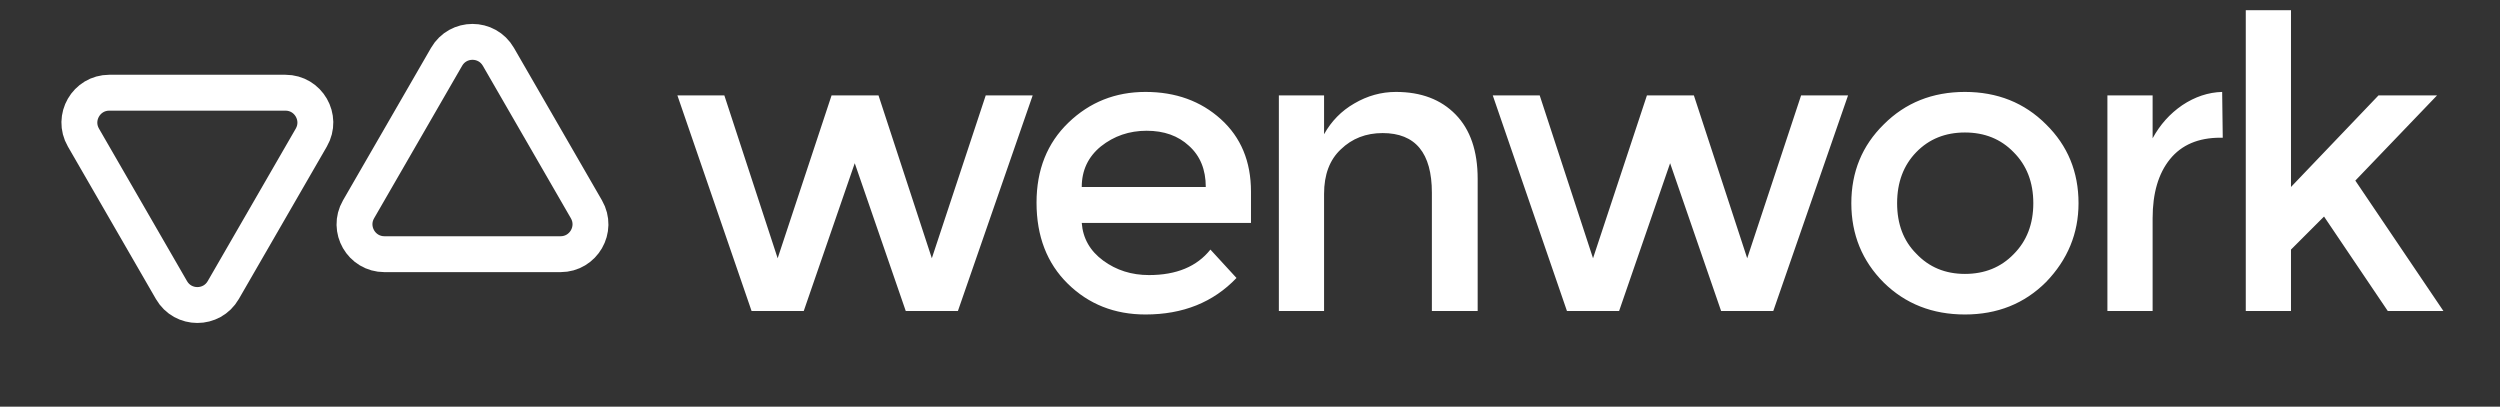
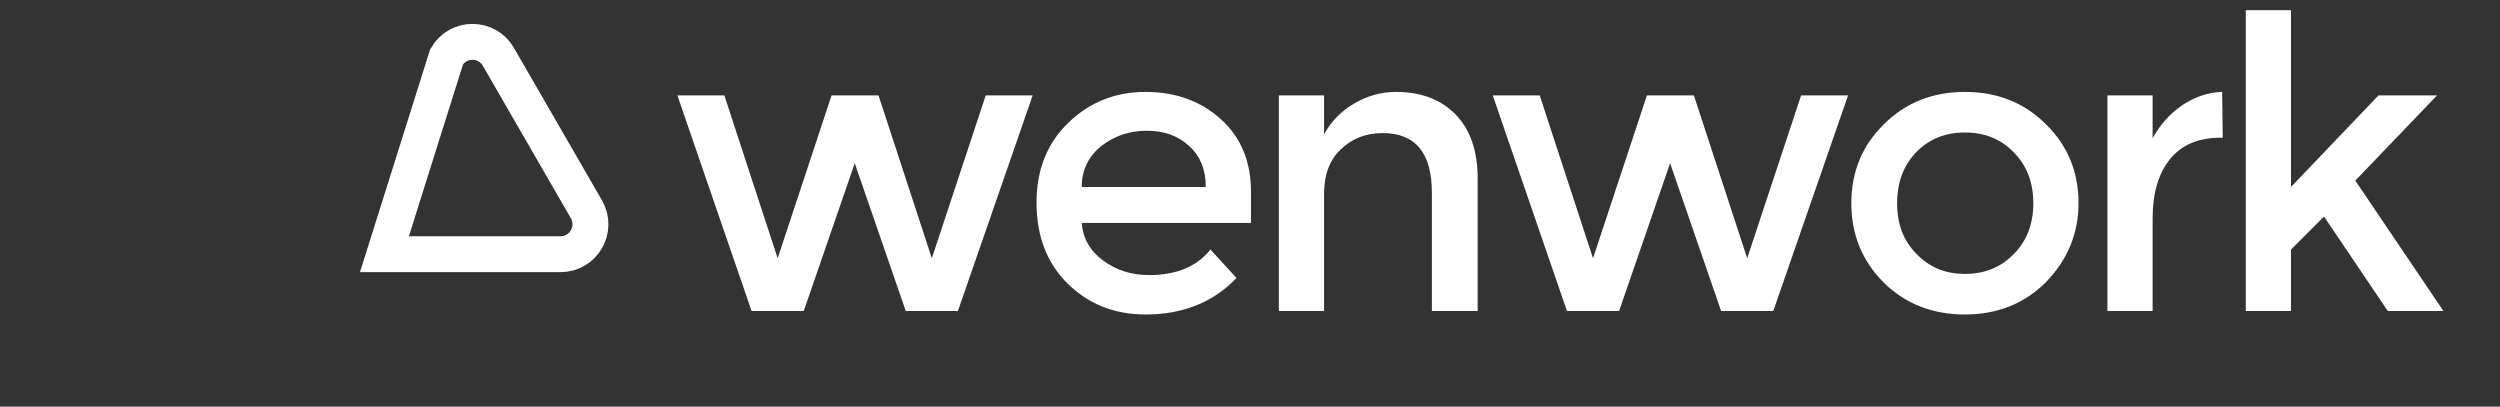
<svg xmlns="http://www.w3.org/2000/svg" width="209" height="34" viewBox="0 0 209 34" fill="none">
  <rect x="0" y="0" width="209" height="34" fill="#333333" stroke="none" />
  <path d="M67.193 26H62.832L56.63 7.975H60.555L65.012 21.591L69.519 7.975H73.443L77.901 21.591L82.407 7.975H86.332L80.081 26H75.721L71.457 13.644L67.193 26ZM104.582 18.635H90.434C90.531 19.927 91.128 20.977 92.227 21.785C93.325 22.592 94.601 22.996 96.055 22.996C98.348 22.996 100.06 22.285 101.191 20.864L103.371 23.238C101.433 25.273 98.897 26.291 95.764 26.291C93.18 26.291 91.015 25.435 89.271 23.723C87.527 22.011 86.654 19.75 86.654 16.939C86.654 14.194 87.543 11.965 89.32 10.253C91.096 8.541 93.244 7.685 95.764 7.685C98.283 7.685 100.383 8.444 102.063 9.962C103.742 11.48 104.582 13.499 104.582 16.019V18.635ZM100.803 15.631C100.803 14.177 100.335 13.031 99.398 12.191C98.493 11.351 97.314 10.931 95.861 10.931C94.407 10.931 93.131 11.367 92.033 12.239C90.967 13.111 90.434 14.242 90.434 15.631H100.803ZM110.692 26H106.913V7.975H110.692V11.222C111.306 10.123 112.146 9.267 113.212 8.654C114.31 8.008 115.473 7.685 116.701 7.685C118.8 7.685 120.464 8.314 121.691 9.574C122.919 10.834 123.533 12.627 123.533 14.953V26H119.705V16.116C119.705 12.788 118.332 11.125 115.586 11.125C114.197 11.125 113.034 11.577 112.098 12.481C111.161 13.354 110.692 14.597 110.692 16.212V26ZM135.357 26H130.997L124.795 7.975H128.719L133.177 21.591L137.683 7.975H141.608L146.066 21.591L150.572 7.975H154.497L148.246 26H143.885L139.621 13.644L135.357 26ZM164.268 22.899C165.915 22.899 167.272 22.35 168.338 21.252C169.436 20.153 169.985 18.732 169.985 16.988C169.985 15.243 169.436 13.822 168.338 12.724C167.272 11.625 165.915 11.076 164.268 11.076C162.62 11.076 161.264 11.625 160.198 12.724C159.132 13.822 158.599 15.243 158.599 16.988C158.599 18.732 159.132 20.137 160.198 21.203C161.264 22.334 162.62 22.899 164.268 22.899ZM164.268 26.291C161.554 26.291 159.293 25.402 157.484 23.626C155.675 21.817 154.771 19.604 154.771 16.988C154.771 14.371 155.675 12.175 157.484 10.398C159.293 8.589 161.554 7.685 164.268 7.685C166.981 7.685 169.242 8.589 171.051 10.398C172.86 12.175 173.765 14.371 173.765 16.988C173.765 19.507 172.86 21.704 171.051 23.577C169.242 25.386 166.981 26.291 164.268 26.291ZM179.959 18.247V26H176.179V7.975H179.959V11.561C180.572 10.43 181.396 9.51 182.43 8.799C183.496 8.088 184.61 7.717 185.773 7.685L185.822 11.512H185.628C183.786 11.512 182.381 12.11 181.412 13.305C180.443 14.5 179.959 16.148 179.959 18.247ZM191.527 26H187.747V0.853H191.527V15.631L198.843 7.975H203.737L196.905 15.098L204.27 26H199.619L194.289 18.102L191.527 20.864V26Z" fill="white" />
-   <path d="M37.335 4.75C38.297 3.083 40.703 3.083 41.665 4.75L49.026 17.5C49.989 19.167 48.786 21.25 46.861 21.25H32.139C30.214 21.25 29.012 19.167 29.974 17.5L37.335 4.75Z" stroke="white" stroke-width="3" />
-   <path d="M18.665 24.25C17.703 25.917 15.297 25.917 14.335 24.25L6.974 11.5C6.011 9.833 7.214 7.75 9.139 7.75L23.861 7.75C25.786 7.75 26.988 9.833 26.026 11.5L18.665 24.25Z" stroke="white" stroke-width="3" />
+   <path d="M37.335 4.75C38.297 3.083 40.703 3.083 41.665 4.75L49.026 17.5C49.989 19.167 48.786 21.25 46.861 21.25H32.139L37.335 4.75Z" stroke="white" stroke-width="3" />
</svg>